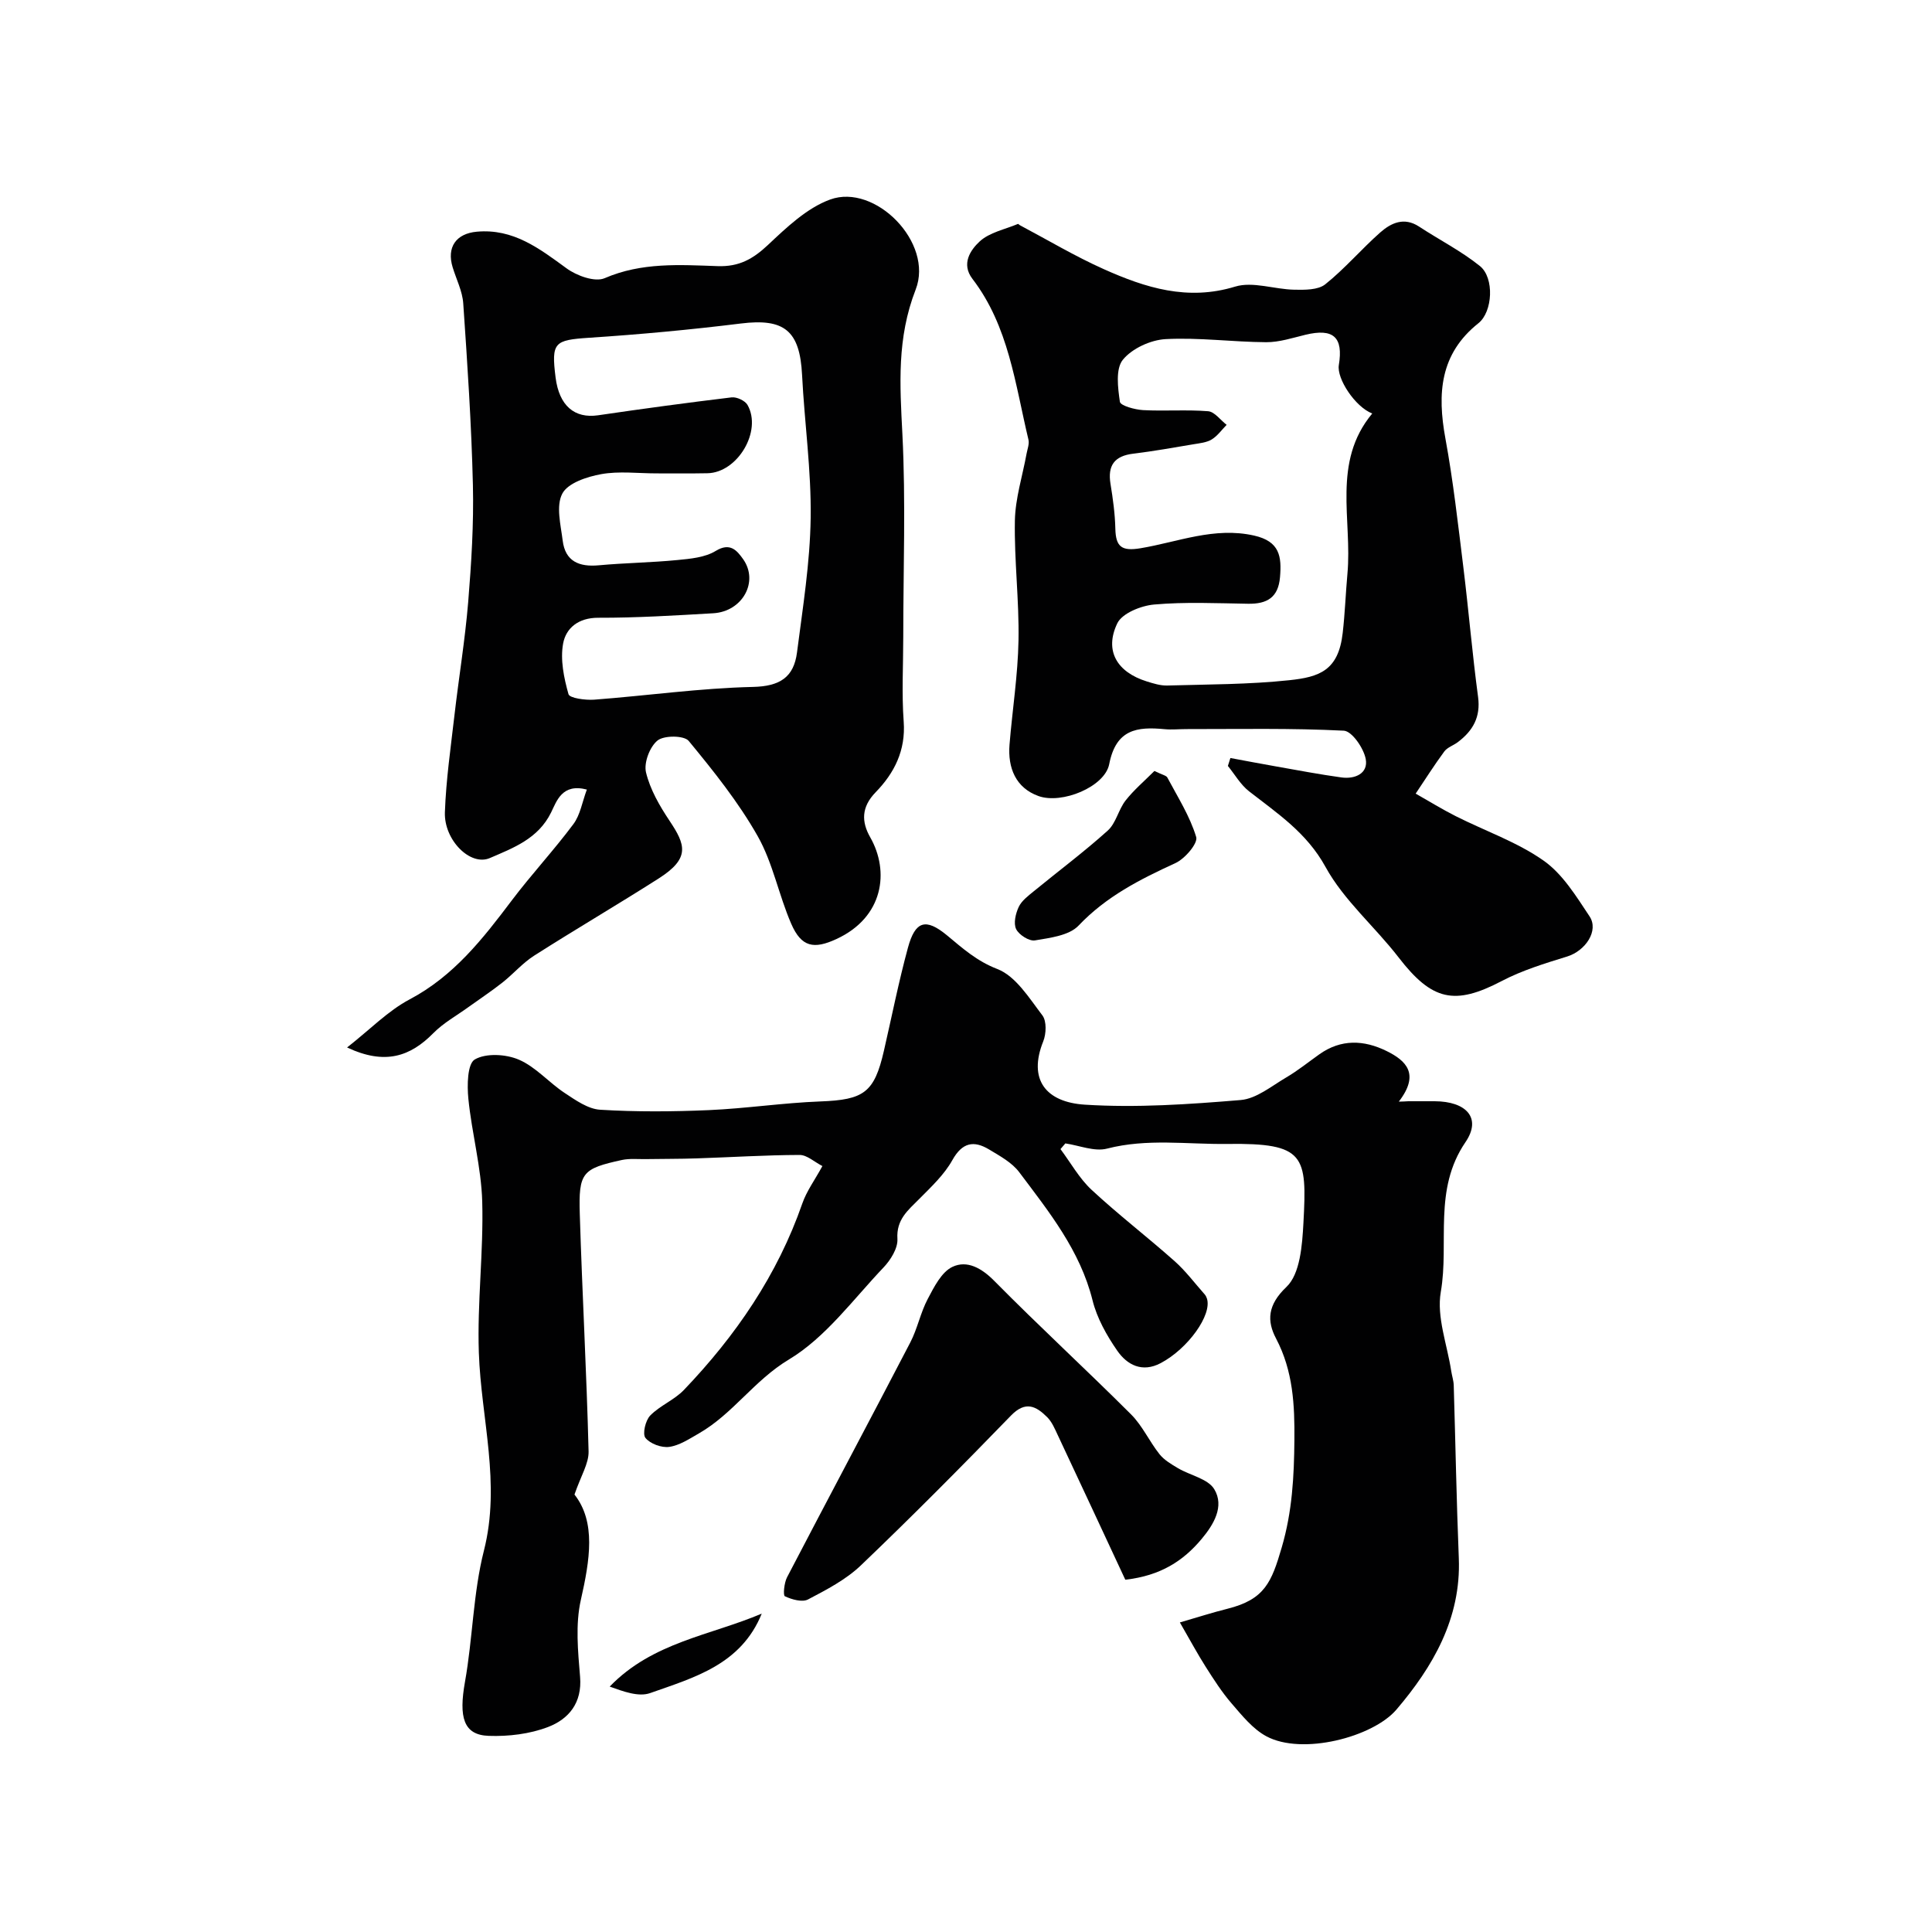
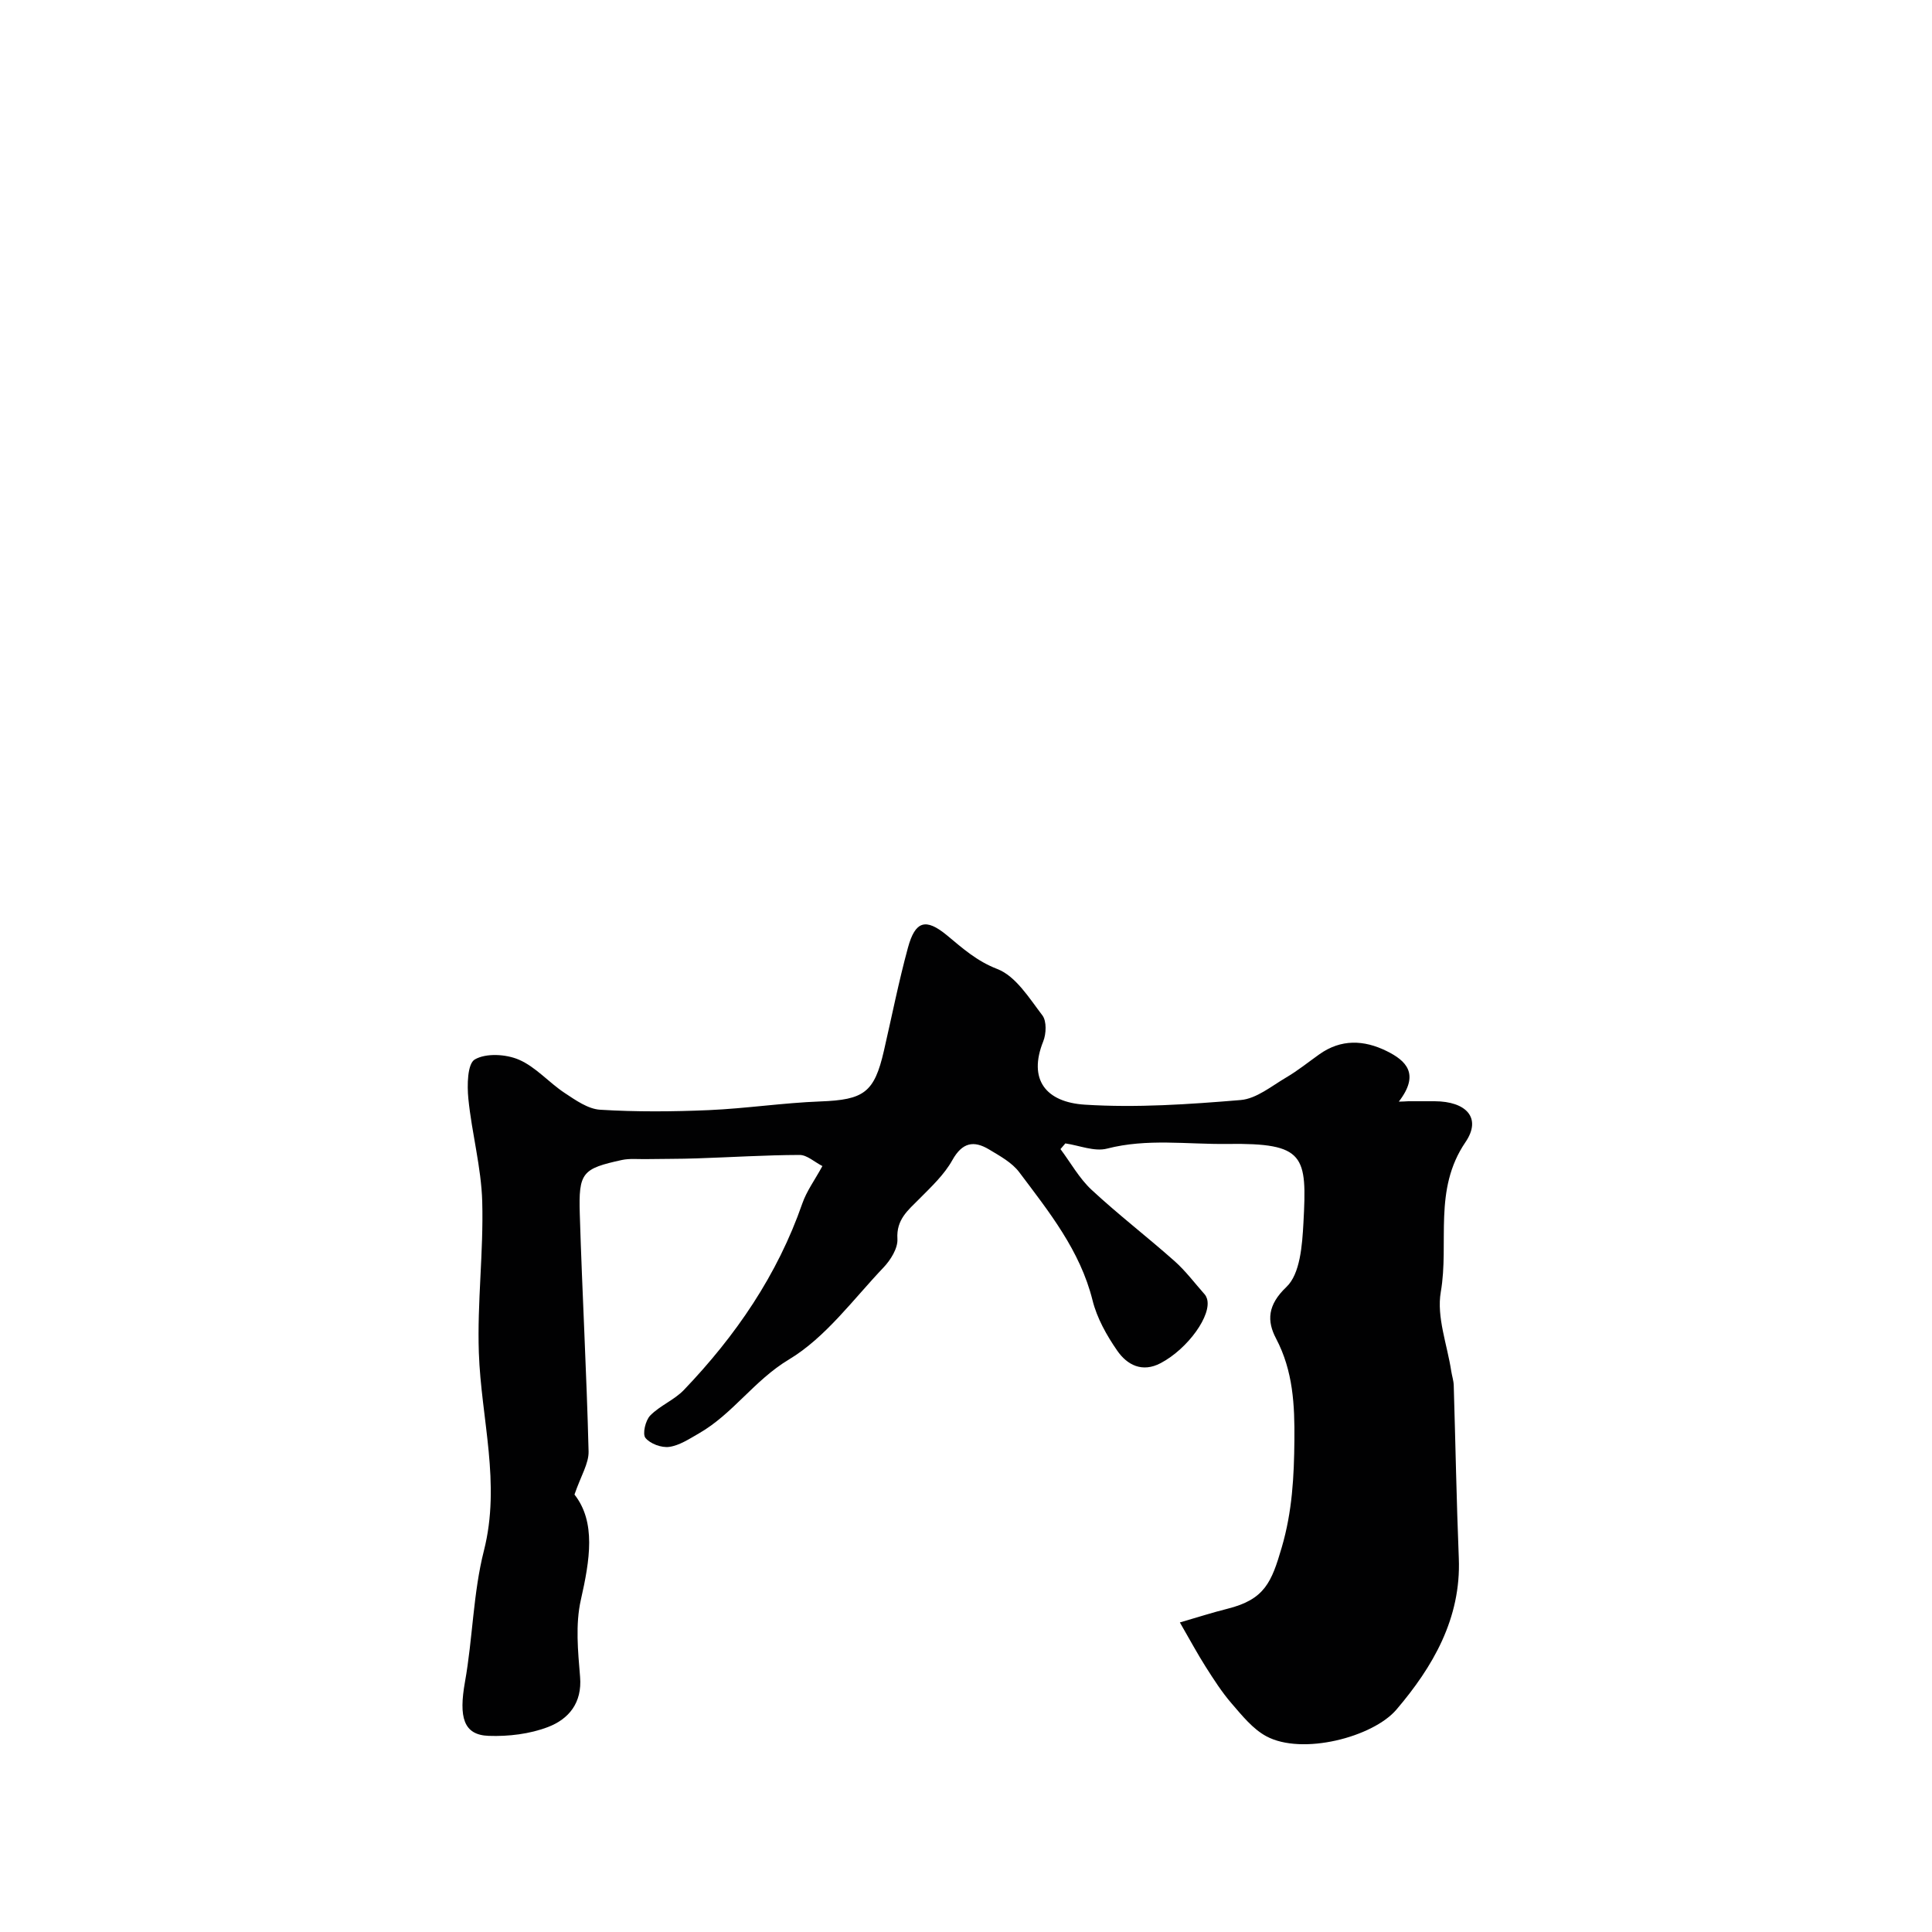
<svg xmlns="http://www.w3.org/2000/svg" enable-background="new 0 0 400 400" viewBox="0 0 400 400">
  <g fill="#010102">
    <path d="m291.58 228h5.45c6.51.02 9.81 3.44 6.38 8.47-6.73 9.87-3.33 20.76-5.11 31.02-.9 5.19 1.34 10.93 2.17 16.42.15.97.48 1.93.51 2.9.36 11.93.57 23.87 1.05 35.8.5 12.47-5.4 22.53-12.92 31.35-4.86 5.69-19.51 9.52-26.94 5.51-2.8-1.51-5.02-4.29-7.17-6.78-2.02-2.33-3.71-4.98-5.37-7.59-1.71-2.69-3.22-5.5-5.35-9.19 3.78-1.1 6.79-2.07 9.84-2.83 7.73-1.93 9.14-5.5 11.24-12.67 2.19-7.46 2.56-14.71 2.63-22.21.07-7.26-.25-14.34-3.8-21.08-1.9-3.61-1.8-6.92 2.16-10.68 2.84-2.7 3.26-8.65 3.51-13.22.75-14 .39-16.6-15.75-16.38-8.33.11-16.6-1.18-24.92.97-2.61.67-5.73-.66-8.62-1.08-.34.39-.68.79-1.01 1.18 2.12 2.83 3.88 6.04 6.42 8.41 5.53 5.14 11.54 9.75 17.19 14.77 2.31 2.05 4.19 4.58 6.25 6.9.21.24.36.55.46.85 1.1 3.38-3.91 10.39-9.57 13.38-3.84 2.03-6.97.37-9.02-2.61-2.18-3.15-4.18-6.72-5.09-10.39-2.58-10.34-9.03-18.34-15.18-26.53-1.51-2.01-4.01-3.36-6.23-4.7-3.19-1.92-5.57-1.47-7.62 2.21-1.68 3.01-4.36 5.52-6.84 8.02-2.34 2.36-4.78 4.25-4.53 8.28.12 1.92-1.4 4.36-2.86 5.9-6.32 6.64-12 14.51-19.62 19.08-7.18 4.31-11.6 11.27-18.62 15.29-1.96 1.12-4 2.49-6.13 2.79-1.6.23-3.96-.64-4.94-1.86-.65-.82 0-3.61.99-4.63 2.02-2.07 5-3.22 6.99-5.31 10.72-11.21 19.35-23.78 24.5-38.59.89-2.57 2.58-4.85 4.16-7.75-1.66-.85-3.19-2.3-4.71-2.3-7.11.02-14.21.48-21.32.71-3.49.12-6.99.09-10.49.15-1.66.03-3.38-.16-4.98.18-8.23 1.8-9 2.58-8.73 11.24.5 16.37 1.41 32.73 1.82 49.1.06 2.5-1.59 5.04-2.92 8.93 4.48 5.7 3.19 13.52 1.32 21.8-1.15 5.08-.6 10.65-.16 15.94.45 5.41-2.36 8.74-6.61 10.38-3.8 1.46-8.22 1.99-12.33 1.84-5.21-.19-6.2-3.85-4.89-11.19 1.61-9 1.68-18.34 3.92-27.16 3.54-13.93-.58-27.33-1.05-40.97-.36-10.41.99-20.88.7-31.29-.2-7.11-2.16-14.16-2.87-21.29-.28-2.77-.21-7.24 1.33-8.14 2.32-1.35 6.45-1.11 9.12.04 3.5 1.5 6.21 4.73 9.48 6.89 2.27 1.5 4.84 3.33 7.37 3.48 7.47.46 15 .4 22.48.08 7.72-.34 15.4-1.51 23.11-1.8 8.98-.34 11.15-1.8 13.14-10.47 1.64-7.13 3.06-14.31 4.98-21.36 1.51-5.55 3.68-6.19 8.08-2.56 3.26 2.7 6.16 5.33 10.44 6.98 3.8 1.47 6.59 6.02 9.32 9.6.9 1.19.8 3.81.17 5.38-3.17 7.89.53 12.59 8.62 13.1 10.7.68 21.53-.07 32.25-.96 3.28-.27 6.42-2.91 9.48-4.7 2.38-1.4 4.55-3.16 6.82-4.77 4.48-3.18 9.2-2.99 13.89-.69 4.1 2.01 6.96 4.77 2.56 10.49.65-.01 1.31-.04 1.97-.08z" />
-     <path d="m71.86 216.87c4.76-3.73 8.47-7.59 12.97-9.97 9.12-4.83 15.12-12.51 21.1-20.44 4.08-5.41 8.73-10.4 12.78-15.83 1.43-1.91 1.83-4.59 2.79-7.16-5.13-1.34-6.24 2.38-7.4 4.74-2.68 5.46-7.85 7.35-12.68 9.44-4.04 1.75-9.52-3.73-9.31-9.49.24-6.71 1.21-13.39 1.98-20.07.9-7.81 2.19-15.57 2.84-23.4.66-8.07 1.17-16.2.98-24.28-.3-12.54-1.14-25.07-2-37.59-.17-2.53-1.43-4.98-2.19-7.47-1.28-4.17.7-6.99 5-7.38 7.55-.68 12.94 3.47 18.57 7.58 2.1 1.54 5.89 2.92 7.91 2.04 7.66-3.31 15.55-2.76 23.41-2.49 4.4.15 7.28-1.47 10.37-4.37 3.87-3.64 8.07-7.66 12.89-9.42 9.33-3.4 21.49 8.94 17.71 18.64-3.92 10.07-3.27 19.71-2.75 29.92.71 13.96.18 27.98.18 41.97 0 5.85-.34 11.73.09 17.56.44 5.97-1.95 10.66-5.79 14.61-3 3.08-2.98 6.12-1.13 9.36 4.01 7.04 2.77 16.54-7.01 21.05-4.64 2.14-7.24 1.72-9.36-3.17-2.58-5.94-3.79-12.58-6.94-18.14-3.98-7.03-9.12-13.45-14.28-19.71-.95-1.15-5.1-1.18-6.45-.09-1.62 1.3-2.87 4.62-2.39 6.61.85 3.53 2.81 6.93 4.87 10.01 3.31 4.96 4.34 7.75-2.25 11.95-8.52 5.43-17.25 10.54-25.77 15.97-2.4 1.53-4.32 3.79-6.57 5.57-2.27 1.79-4.7 3.4-7.05 5.09-2.44 1.77-5.16 3.26-7.25 5.38-4.79 4.86-10.02 6.67-17.87 2.98zm64.07-118.86c-3.83 0-7.76-.51-11.47.16-2.93.53-6.89 1.83-8.04 4.03-1.34 2.54-.33 6.46.08 9.73.53 4.3 3.4 5.48 7.46 5.11 5.41-.5 10.87-.56 16.28-1.09 2.7-.26 5.72-.53 7.93-1.88 3.01-1.85 4.42-.06 5.66 1.66 3.34 4.67-.09 10.89-6.17 11.24-7.93.46-15.87.95-23.8.93-4.12-.01-6.68 2.14-7.27 5.33-.62 3.35.16 7.12 1.11 10.49.23.83 3.5 1.27 5.31 1.14 10.98-.83 21.92-2.39 32.9-2.64 5.59-.13 8.44-2.03 9.1-7.13 1.19-9.26 2.7-18.56 2.83-27.86.14-9.86-1.28-19.72-1.78-29.6-.46-9.19-3.68-11.77-12.69-10.65-10.43 1.29-20.91 2.26-31.4 2.95-7.2.48-7.86.93-6.94 8.24.74 5.83 3.91 8.52 8.8 7.81 9.2-1.35 18.42-2.6 27.65-3.71 1.05-.12 2.77.68 3.28 1.56 3.08 5.42-2.06 14.05-8.31 14.15-3.52.07-7.02.02-10.52.03z" />
-     <path d="m254.74 156.94c3.18.59 6.37 1.2 9.56 1.76 4.47.79 8.94 1.64 13.43 2.26 2.82.39 5.58-.83 5.03-3.81-.42-2.25-2.85-5.78-4.54-5.87-10.84-.55-21.72-.32-32.59-.33-1.5 0-3.01.16-4.5.02-5.71-.55-10.07 0-11.48 7.24-.91 4.7-9.81 8.35-14.65 6.6-4.69-1.69-6.38-5.81-5.99-10.65.59-7.2 1.73-14.38 1.86-21.58.15-8.26-.9-16.54-.75-24.79.09-4.63 1.58-9.24 2.42-13.86.18-.97.6-2.02.39-2.9-2.75-11.49-4.08-23.48-11.6-33.3-2.38-3.11-.39-5.99 1.5-7.74 2.03-1.88 5.23-2.49 7.93-3.63.08-.03.25.2.4.27 5.77 3.06 11.41 6.43 17.36 9.09 8.62 3.86 17.35 6.63 27.2 3.62 3.66-1.12 8.12.56 12.23.64 2.17.04 4.92.08 6.42-1.11 4.06-3.24 7.48-7.28 11.39-10.74 2.25-1.98 4.94-3.25 8.04-1.22 4.19 2.75 8.72 5.05 12.6 8.17 3.03 2.44 2.65 9.48-.3 11.83-8.01 6.37-8.54 14.6-6.85 23.84 1.62 8.82 2.62 17.77 3.72 26.68 1.1 8.95 1.85 17.94 3.05 26.87.56 4.18-1.09 7.01-4.19 9.35-.91.69-2.16 1.07-2.8 1.93-2.09 2.83-3.97 5.81-5.93 8.73 2.77 1.57 5.48 3.25 8.32 4.68 6.07 3.06 12.67 5.33 18.16 9.19 3.95 2.77 6.75 7.38 9.52 11.54 1.98 2.98-.86 7.15-4.65 8.32-4.6 1.42-9.29 2.85-13.53 5.07-9.76 5.11-14.43 4.08-21.35-4.88-4.91-6.37-11.33-11.81-15.13-18.73-3.91-7.12-9.95-11.07-15.85-15.68-1.75-1.37-2.93-3.47-4.37-5.24.18-.55.35-1.1.52-1.64zm29.37-71.33c-3.55-1.37-7.38-7.22-6.92-10.02.96-5.81-1.13-7.67-6.91-6.28-2.68.65-5.41 1.55-8.12 1.54-6.95-.04-13.92-1.01-20.83-.64-3.11.17-6.96 1.94-8.86 4.28-1.53 1.89-1.03 5.8-.61 8.69.12.82 3.1 1.63 4.8 1.73 4.48.24 9.01-.13 13.47.23 1.34.11 2.55 1.83 3.83 2.82-1.01 1.03-1.89 2.29-3.08 3.02-1.05.64-2.45.78-3.72.99-4.17.7-8.34 1.45-12.54 1.96-3.89.47-5.33 2.44-4.7 6.27.5 3.07.93 6.17 1 9.27.09 3.73 1.29 4.69 5.2 4.04 7.77-1.29 15.29-4.49 23.55-2.62 5.28 1.2 5.71 4.31 5.34 8.62-.36 4.22-2.71 5.55-6.59 5.49-6.49-.1-13.02-.41-19.47.16-2.72.24-6.63 1.81-7.63 3.9-2.72 5.68-.05 10.1 6.1 12.02 1.38.43 2.84.89 4.25.85 8.43-.24 16.9-.21 25.27-1.1 6.24-.66 10.17-2.01 11.05-9.77.47-4.07.61-8.18.98-12.26 1.03-11.19-3.25-23.12 5.14-33.19z" />
-     <path d="m232.98 327.06c-4.6-9.87-9.26-19.89-13.96-29.89-.62-1.32-1.22-2.78-2.22-3.77-2.28-2.27-4.47-3.43-7.48-.33-10.18 10.5-20.49 20.9-31.07 31.01-3.09 2.96-7.11 5.05-10.96 7.07-1.21.63-3.36.01-4.79-.66-.4-.19-.15-2.78.45-3.93 8.45-16.23 17.07-32.37 25.51-48.61 1.49-2.86 2.11-6.17 3.62-9.02 1.31-2.48 2.85-5.57 5.11-6.64 3.02-1.43 6.03.23 8.69 2.93 9.26 9.38 18.98 18.31 28.3 27.62 2.35 2.35 3.78 5.59 5.88 8.23.97 1.22 2.46 2.09 3.84 2.91 2.53 1.49 6.2 2.18 7.5 4.34 2.16 3.57-.15 7.36-2.62 10.31-3.77 4.51-8.49 7.62-15.8 8.43z" />
-     <path d="m239.01 159.62c1.67.82 2.45.94 2.67 1.35 2.15 4.05 4.68 8.01 5.98 12.33.39 1.3-2.33 4.49-4.29 5.39-7.35 3.37-14.34 6.91-20.07 12.95-1.96 2.06-5.89 2.53-9.03 3.06-1.19.2-3.31-1.15-3.89-2.34s-.11-3.21.53-4.58c.6-1.28 1.93-2.28 3.08-3.22 5.12-4.2 10.44-8.17 15.36-12.6 1.71-1.54 2.21-4.34 3.7-6.24 1.73-2.2 3.92-4.05 5.96-6.1z" />
-     <path d="m157.71 334.08c-4.28 10.57-13.99 13.23-23.09 16.45-2.42.86-5.56-.33-8.39-1.34 8.88-9.21 20.85-10.58 31.48-15.11z" />
  </g>
</svg>